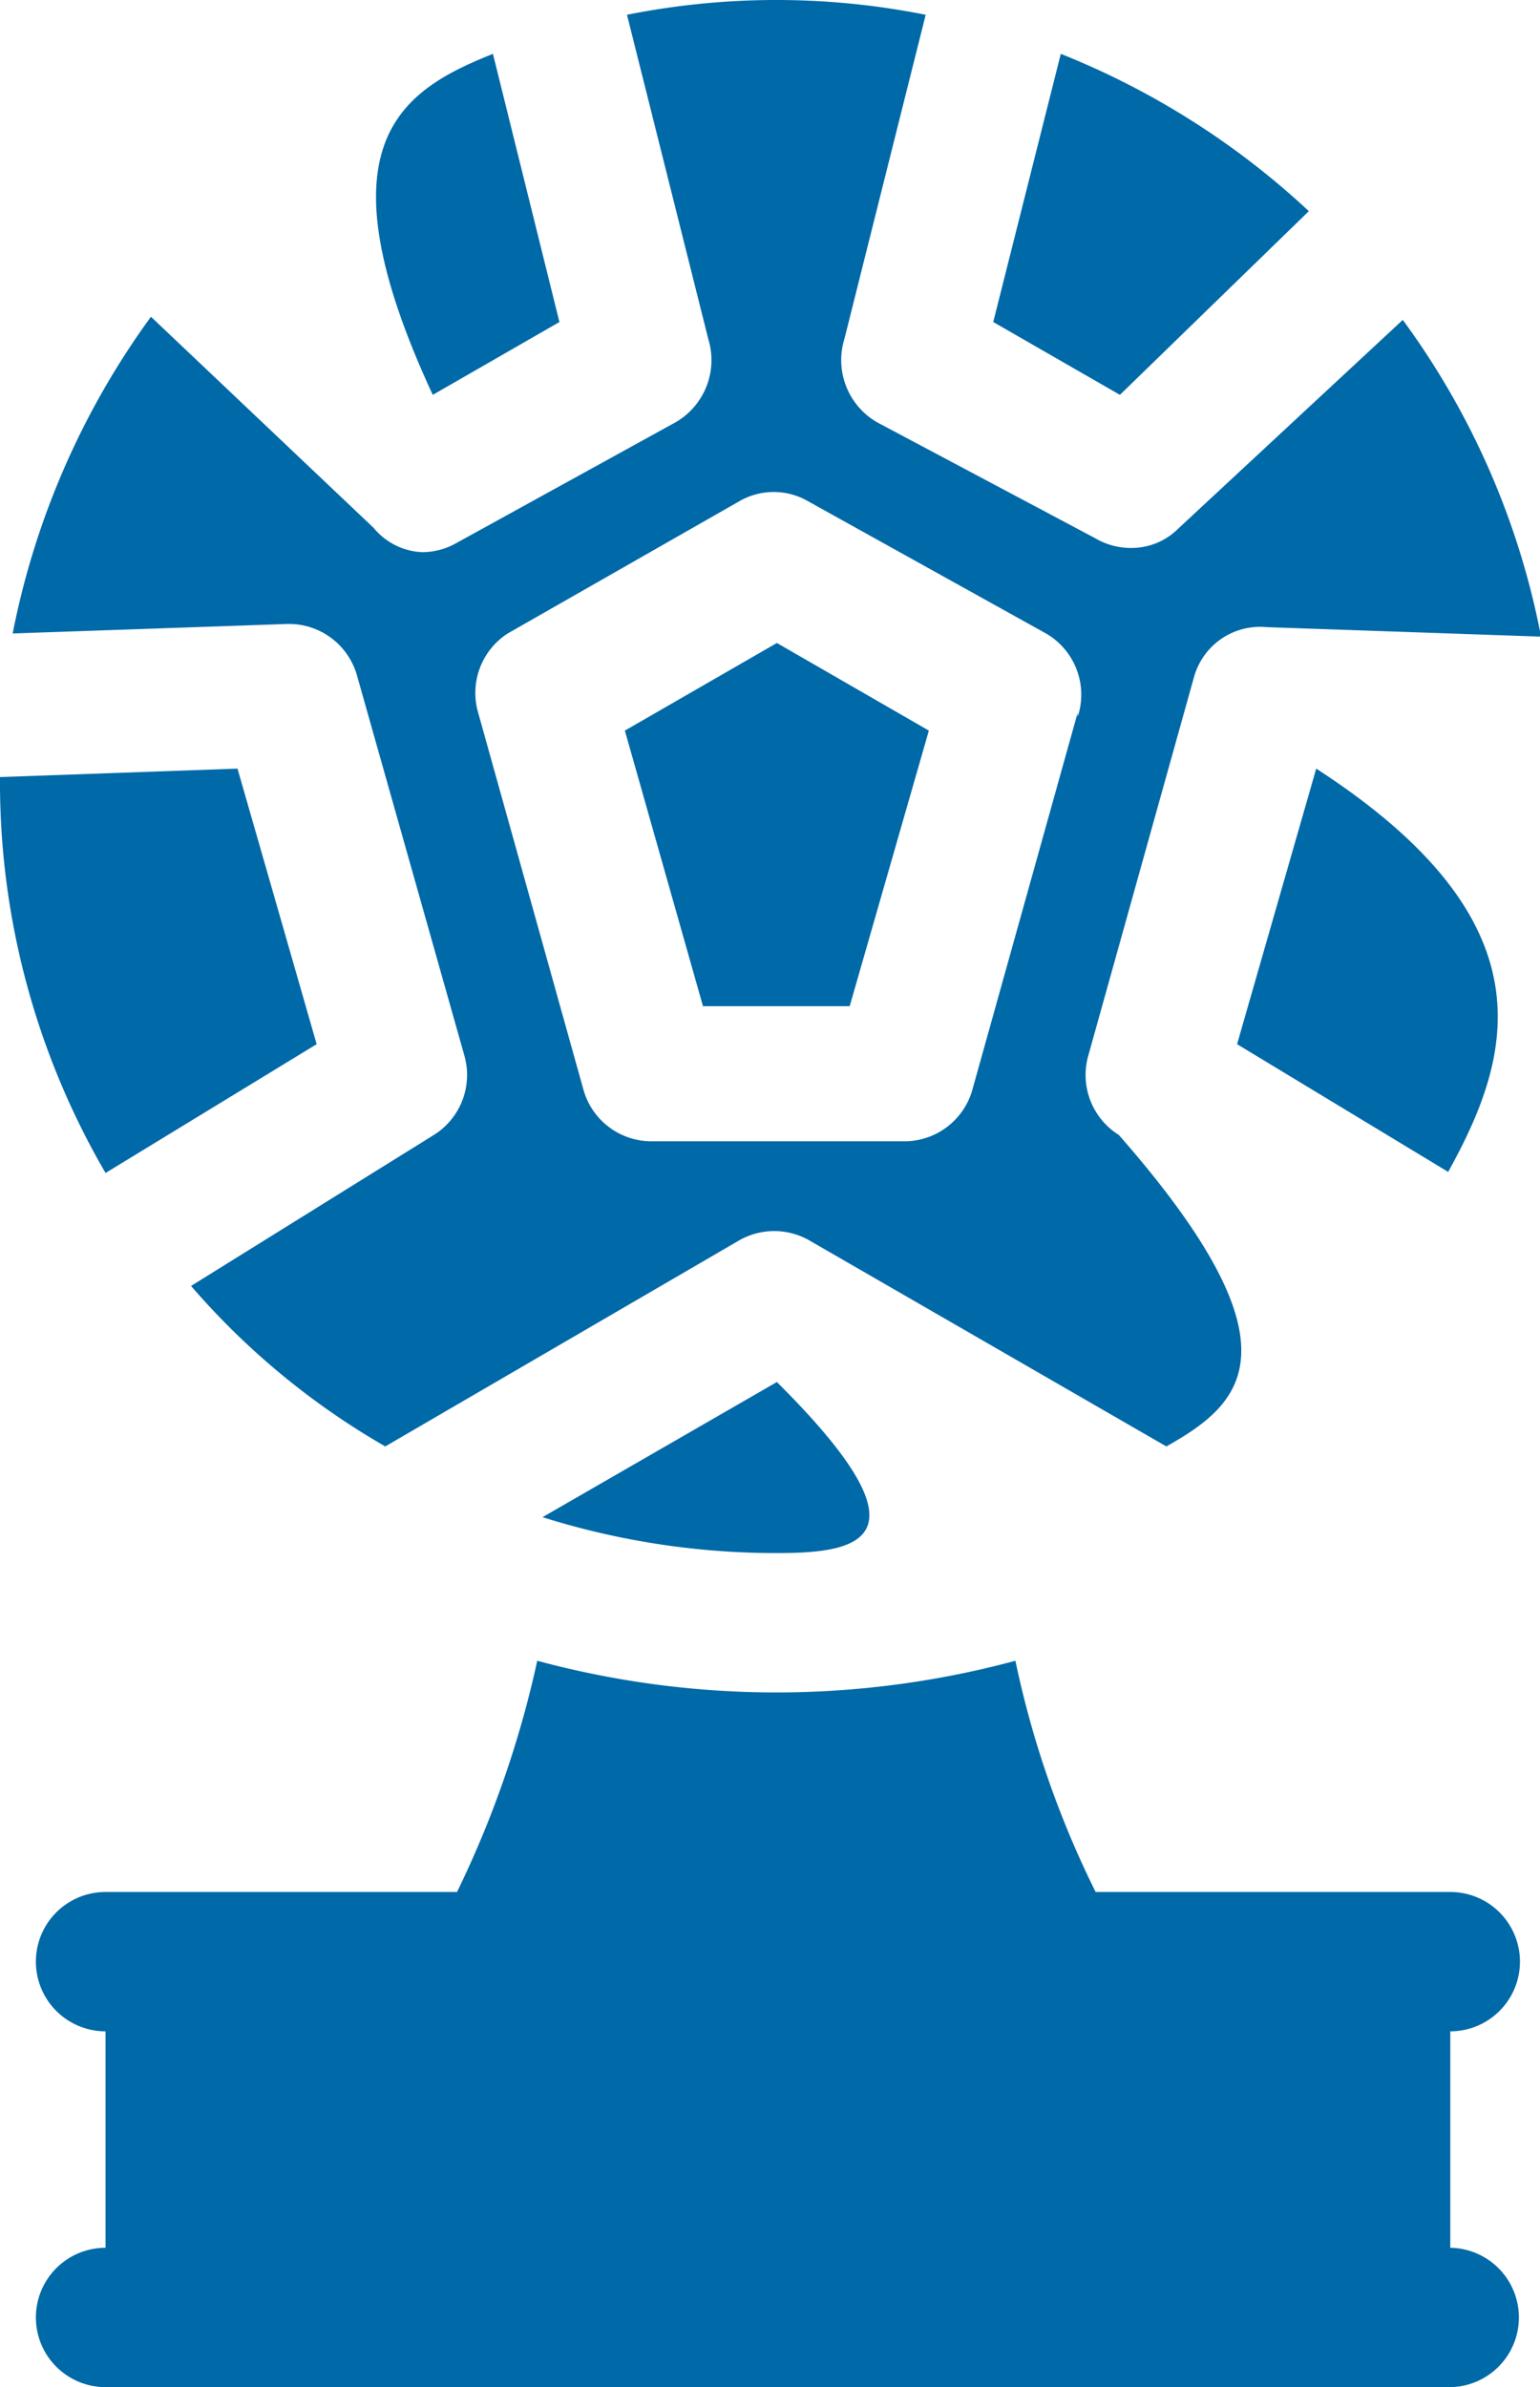
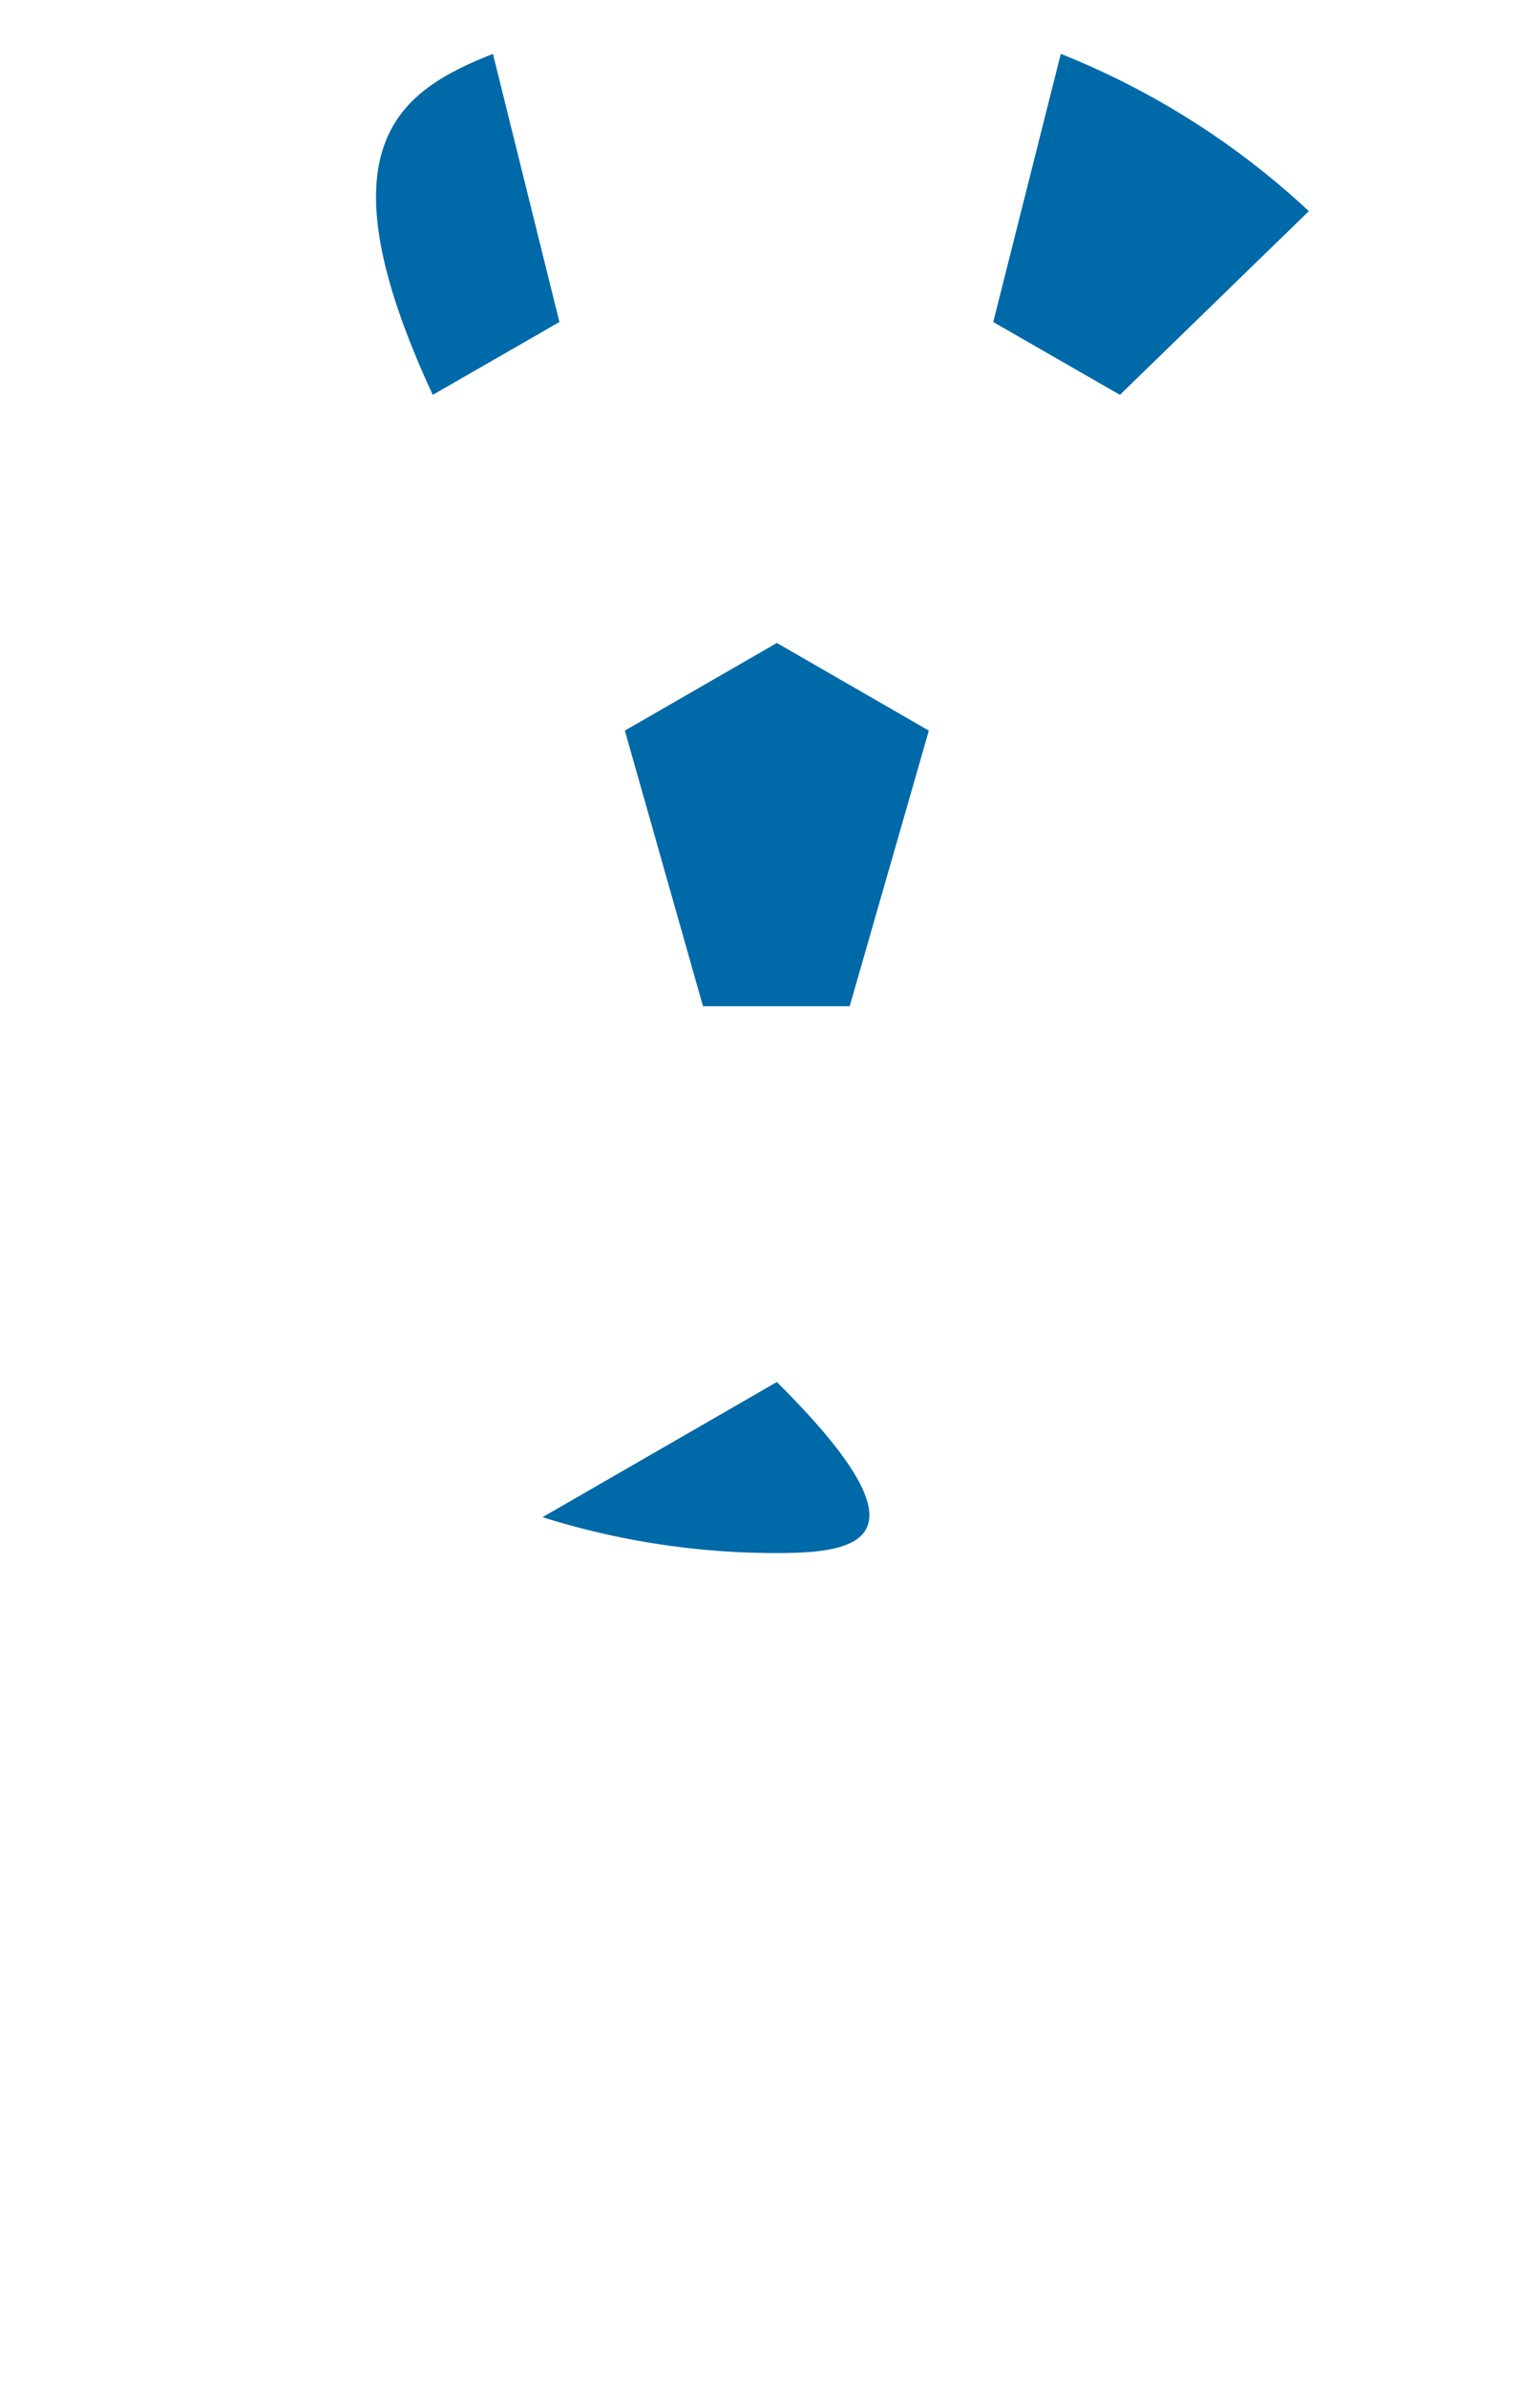
<svg xmlns="http://www.w3.org/2000/svg" viewBox="0 0 14.59 22.61">
  <defs>
    <style>.cls-1{fill:#0069a8;}</style>
  </defs>
  <title>Asset 11</title>
  <g id="Layer_2" data-name="Layer 2">
    <g id="Layer_1-2" data-name="Layer 1">
-       <path class="cls-1" d="M13.74,21.29V19.24a.66.66,0,1,0,0-1.32H10.38a9.11,9.11,0,0,1-.76-2.19,8.7,8.7,0,0,1-4.53,0,9.76,9.76,0,0,1-.76,2.19H1a.66.66,0,0,0,0,1.32v2.05a.66.66,0,0,0,0,1.32H13.73a.66.66,0,1,0,0-1.32Z" />
-       <path class="cls-1" d="M2.25,7.28,0,7.36a7.35,7.35,0,0,0,1,3.75L3,9.89Z" />
      <path class="cls-1" d="M12.4,2A7.54,7.54,0,0,0,10.05.51L9.41,3.05l1.2.69Z" />
-       <path class="cls-1" d="M12.47,7.28l-.75,2.61,2,1.21C14.33,10,14.71,8.73,12.47,7.28Z" />
      <path class="cls-1" d="M4.1,3.74l1.2-.69L4.67.51C3.79.86,3,1.37,4.1,3.74Z" />
-       <path class="cls-1" d="M7.36,13.09,5.14,14.37a7.37,7.37,0,0,0,2.22.34C8.13,14.71,8.87,14.59,7.36,13.09Z" />
-       <path class="cls-1" d="M10.6,10.75a.67.67,0,0,1-.29-.75l1-3.58A.65.65,0,0,1,12,5.94l2.6.09a7.43,7.43,0,0,0-1.31-3L11.17,5a.63.63,0,0,1-.46.19.66.66,0,0,1-.33-.09L8.31,4A.68.68,0,0,1,8,3.21L8.77.14a7.22,7.22,0,0,0-2.83,0l.77,3.07A.68.68,0,0,1,6.4,4L4.33,5.14A.66.66,0,0,1,4,5.23.63.63,0,0,1,3.54,5L1.43,3A7.56,7.56,0,0,0,.12,6l2.6-.09a.67.67,0,0,1,.66.48L4.4,10a.67.67,0,0,1-.29.75l-2.3,1.43A7.11,7.11,0,0,0,3.65,13.7L7,11.75a.67.67,0,0,1,.67,0l3.38,1.95C11.76,13.3,12.38,12.78,10.6,10.75Zm-.39-4-1,3.58a.67.67,0,0,1-.64.48H6.17a.67.67,0,0,1-.64-.48l-1-3.58A.67.67,0,0,1,4.81,6L7,4.75a.65.65,0,0,1,.66,0L9.91,6A.67.67,0,0,1,10.21,6.79Z" />
+       <path class="cls-1" d="M7.36,13.09,5.14,14.37a7.37,7.37,0,0,0,2.22.34C8.13,14.71,8.87,14.59,7.36,13.09" />
      <polygon class="cls-1" points="5.92 6.92 6.66 9.53 8.05 9.53 8.8 6.92 7.36 6.09 5.92 6.92" />
    </g>
  </g>
</svg>